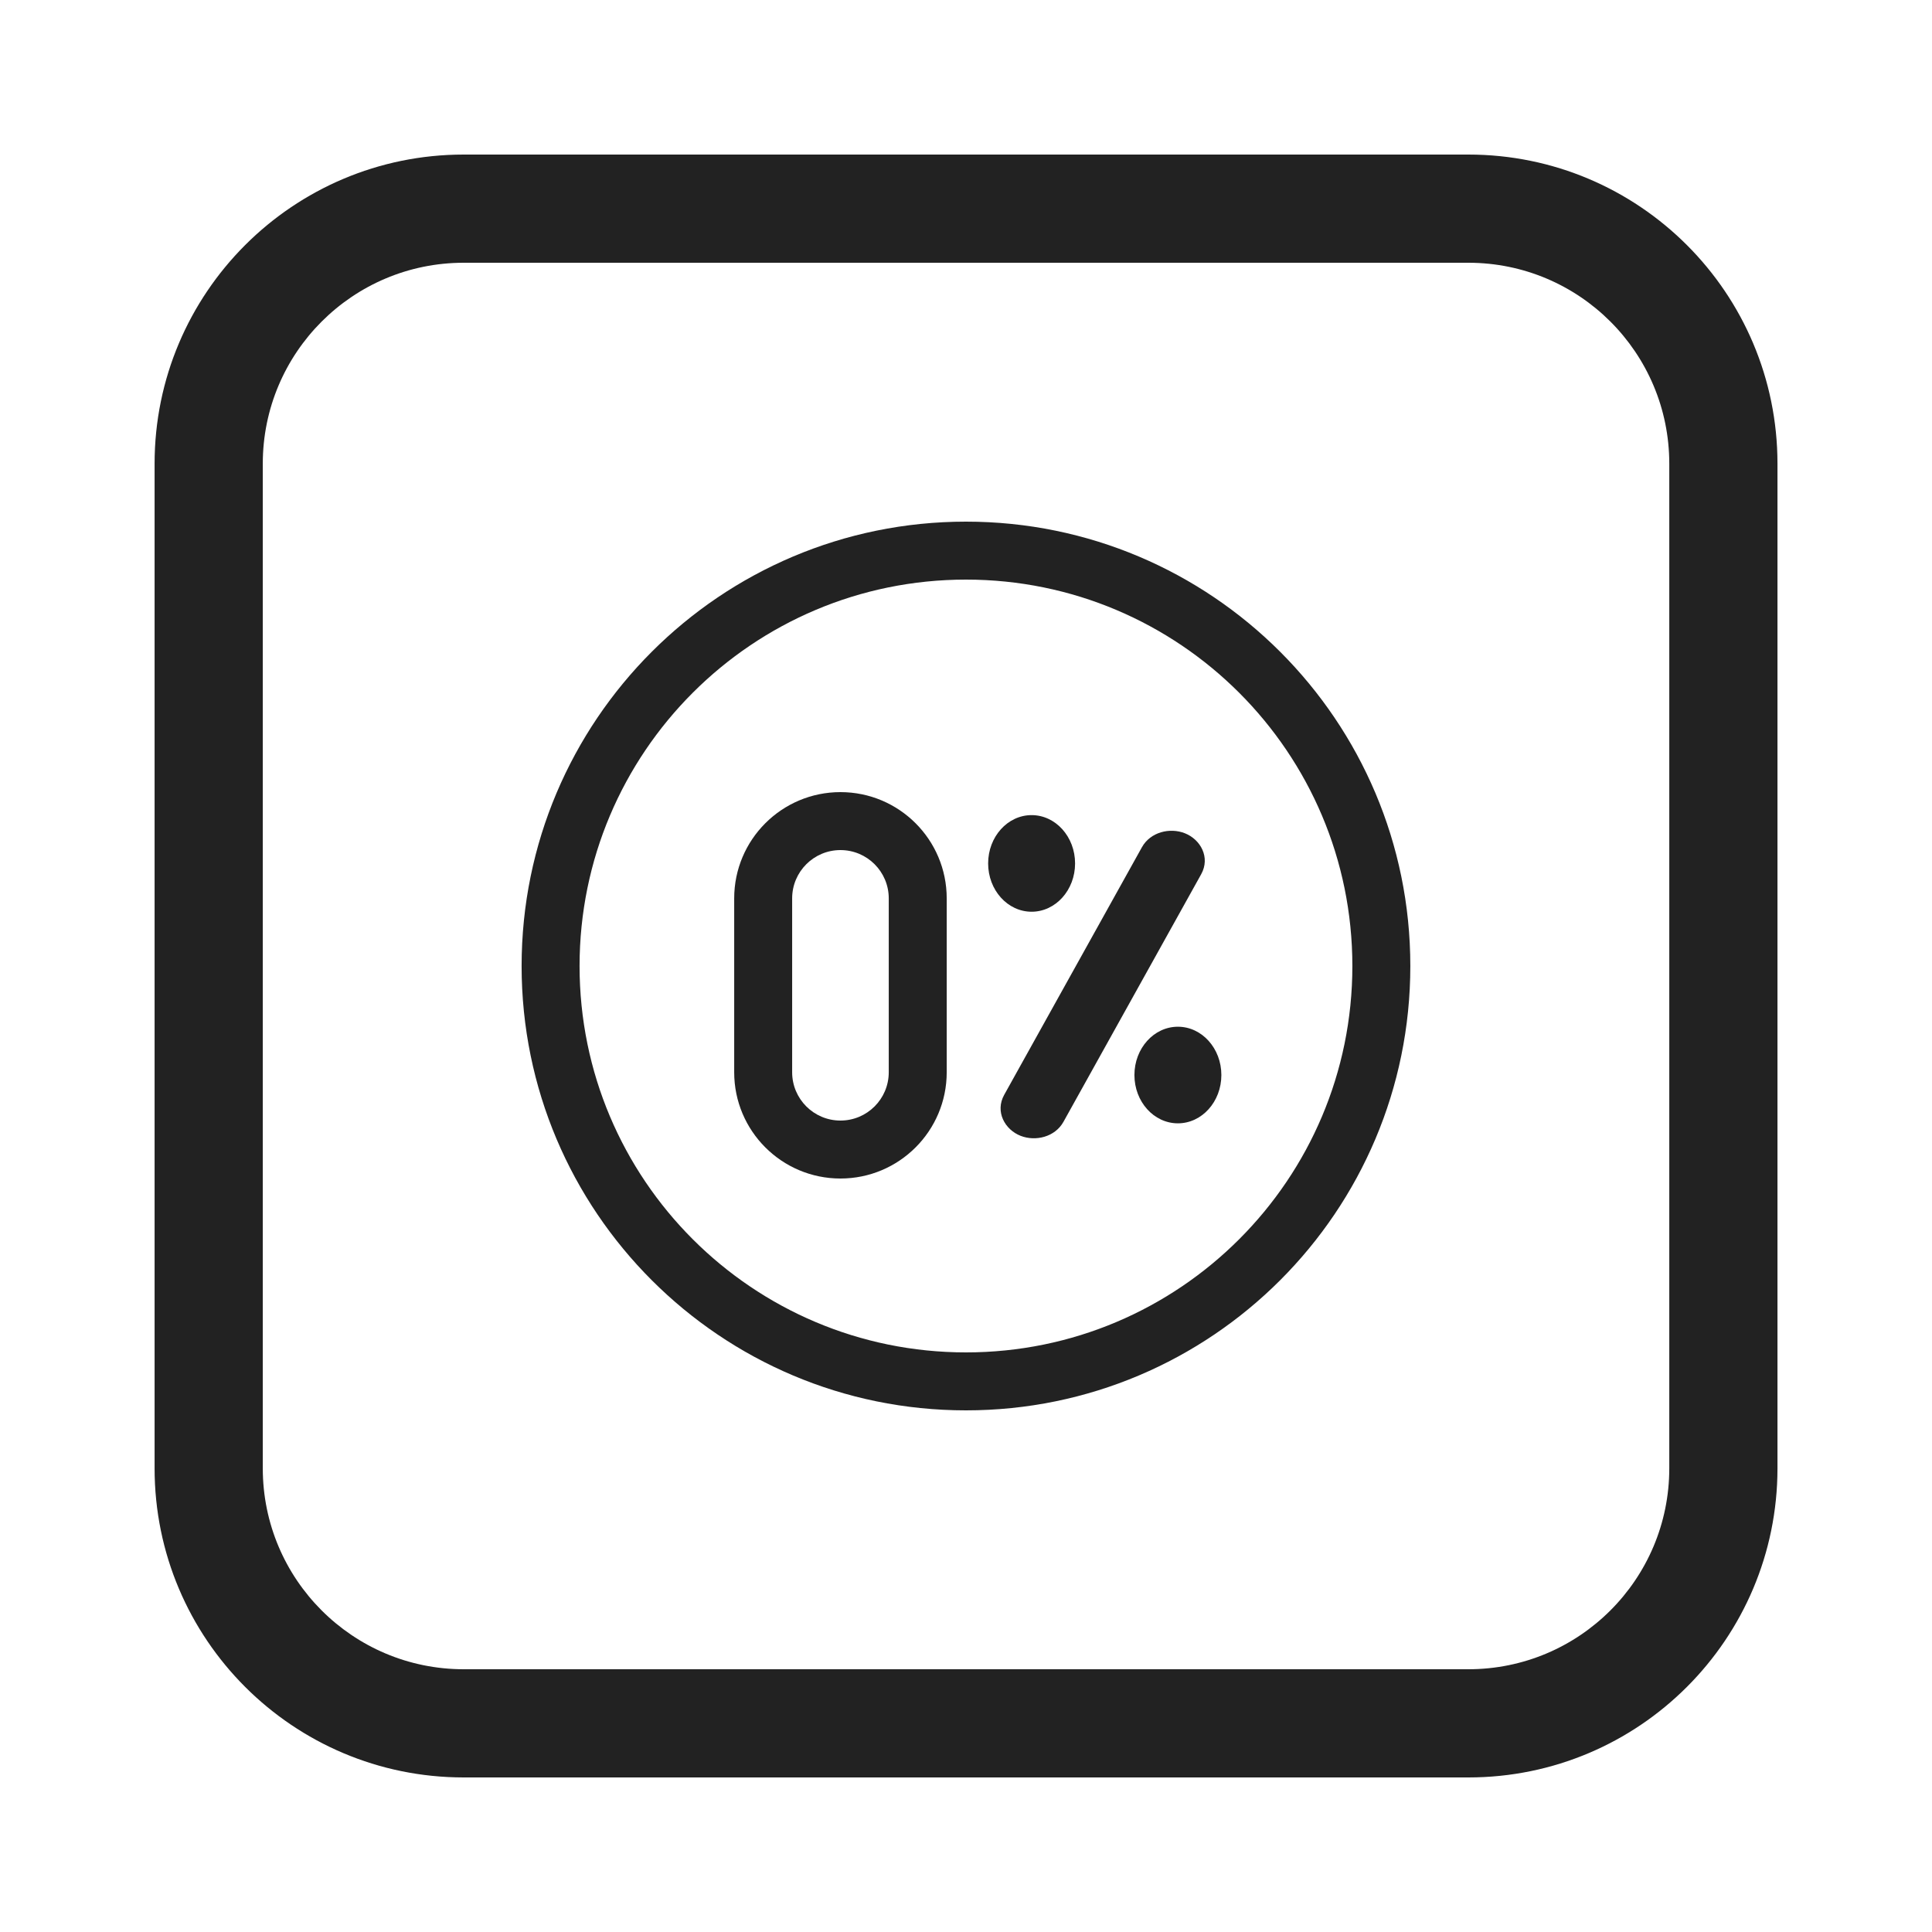
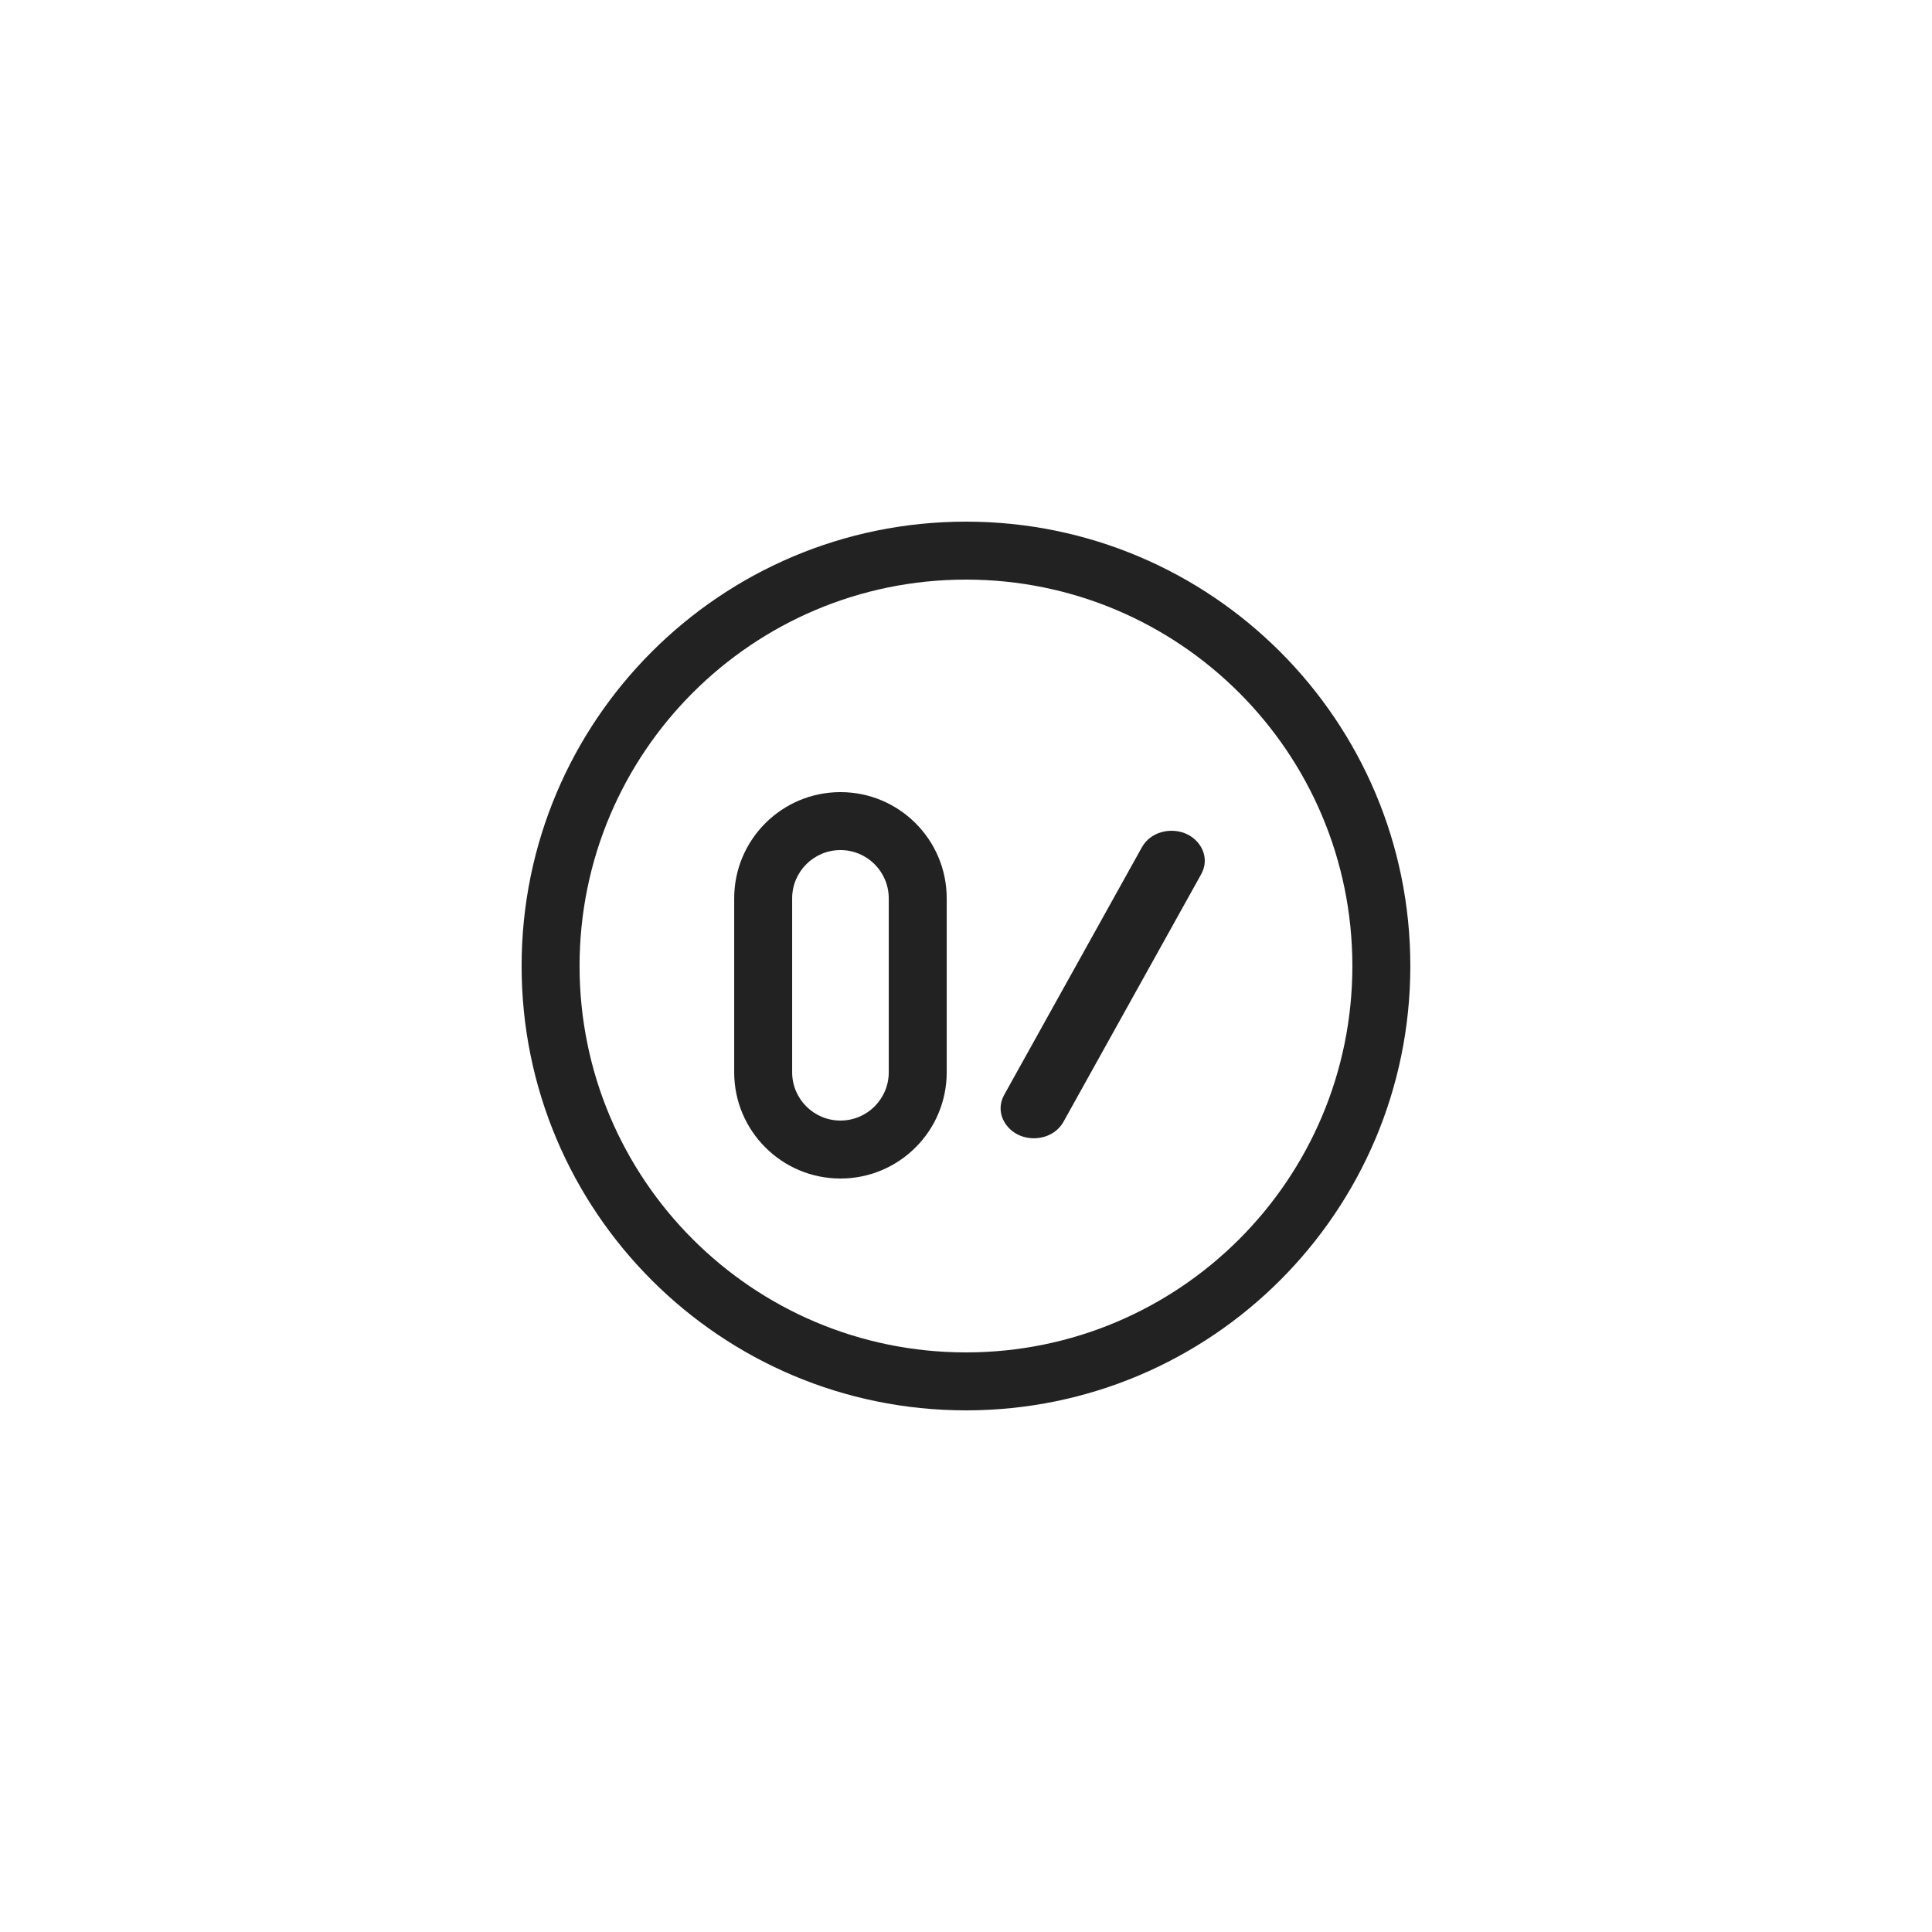
<svg xmlns="http://www.w3.org/2000/svg" fill="none" height="120" viewBox="0 0 120 120" width="120">
  <g fill="#222">
    <g clip-rule="evenodd" fill-rule="evenodd">
-       <path d="m91.202 16.32h-62.4c-6.893 0-12.48 5.588-12.48 12.48v62.4c0 6.893 5.587 12.48 12.48 12.48h62.4c6.893 0 12.48-5.588 12.48-12.48v-62.4c0-6.893-5.588-12.48-12.48-12.48zm-62.4-6.72c-10.604 0-19.2 8.596-19.2 19.2v62.4c0 10.603 8.596 19.2 19.2 19.2h62.4c10.603 0 19.2-8.597 19.2-19.2v-62.4c0-10.604-8.597-19.2-19.2-19.2z" />
      <path d="m59.998 84c13.255 0 24-10.745 24-24s-10.745-24-24-24c-13.255 0-24 10.745-24 24s10.745 24 24 24zm0 3.6c15.243 0 27.6-12.357 27.6-27.6 0-15.243-12.357-27.6-27.6-27.6-15.243 0-27.6 12.357-27.6 27.6 0 15.243 12.357 27.6 27.6 27.6z" />
      <path d="m73.589 51.753c-.932-.365-2.137-.073-2.661.868l-8.554 15.378c-.583 1.048.037 2.165 1.017 2.549.932.365 2.137.073 2.661-.868l8.554-15.378c.583-1.048-.037-2.165-1.017-2.549z" />
    </g>
-     <ellipse cx="64.075" cy="53.629" rx="2.7" ry="3" />
-     <ellipse cx="73.161" cy="66.772" rx="2.7" ry="3" />
    <path clip-rule="evenodd" d="m55.202 66.6v-10.8c0-1.657-1.343-3-3-3-1.657 0-3 1.343-3 3v10.8c0 1.657 1.343 3 3 3 1.657 0 3-1.343 3-3zm-3-17.4c-3.645 0-6.6 2.955-6.6 6.6v10.8c0 3.645 2.955 6.6 6.6 6.6 3.645 0 6.6-2.955 6.6-6.6v-10.8c0-3.645-2.955-6.6-6.6-6.6z" fill-rule="evenodd" />
  </g>
</svg>